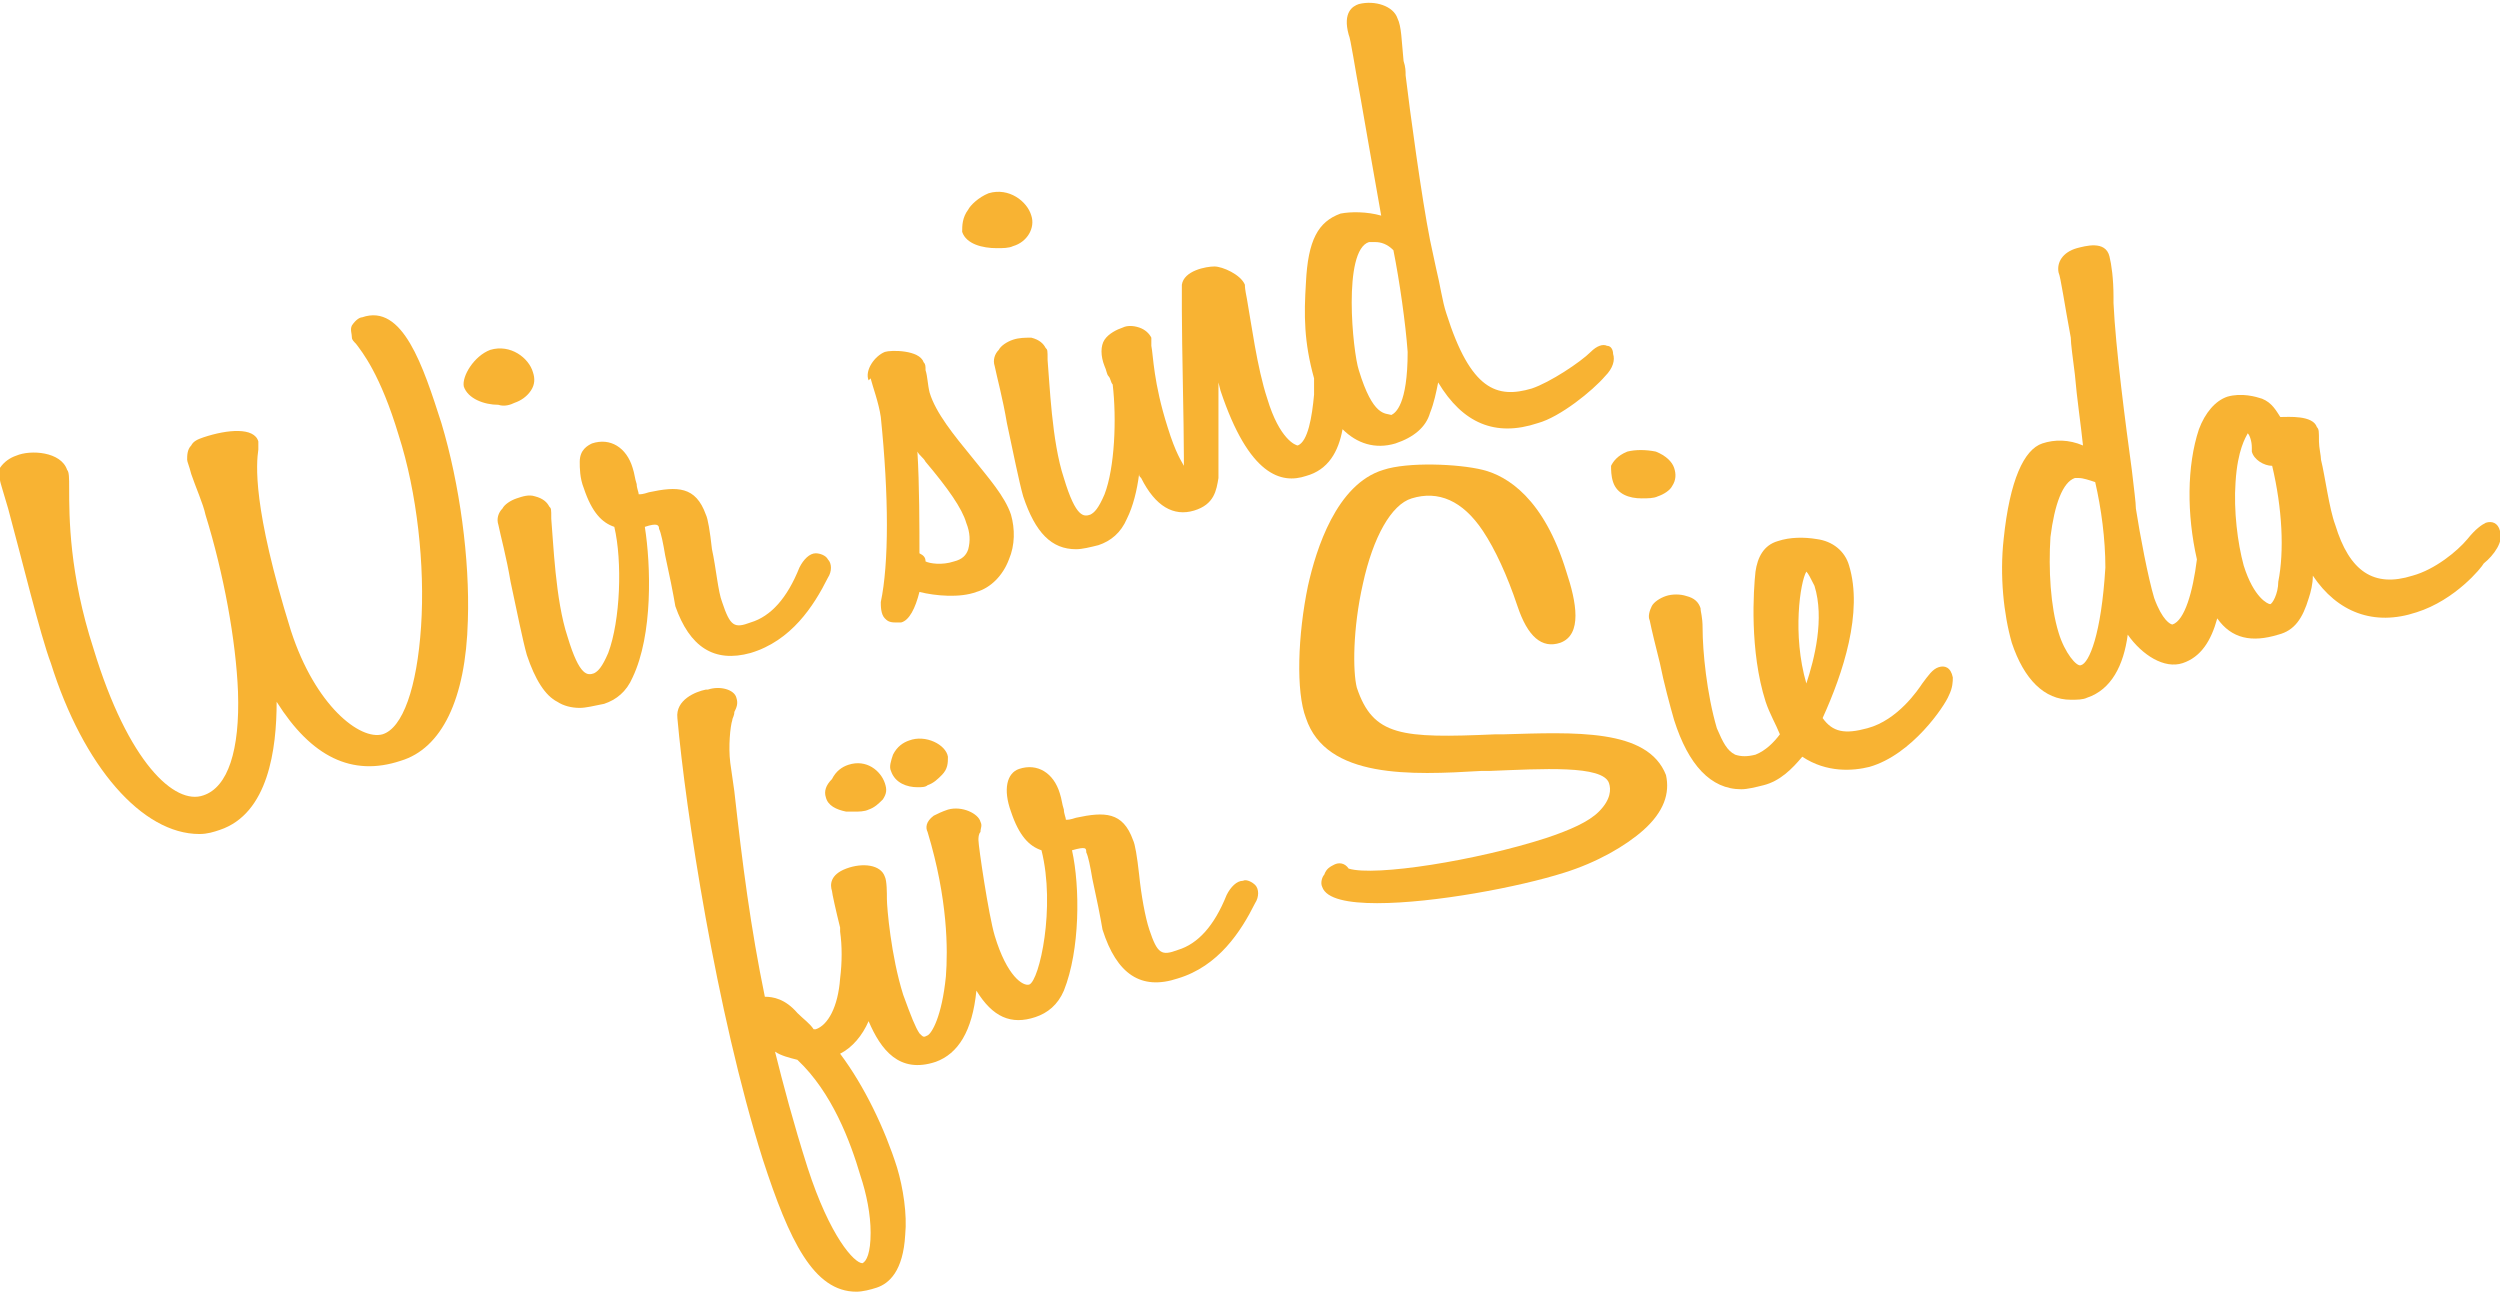
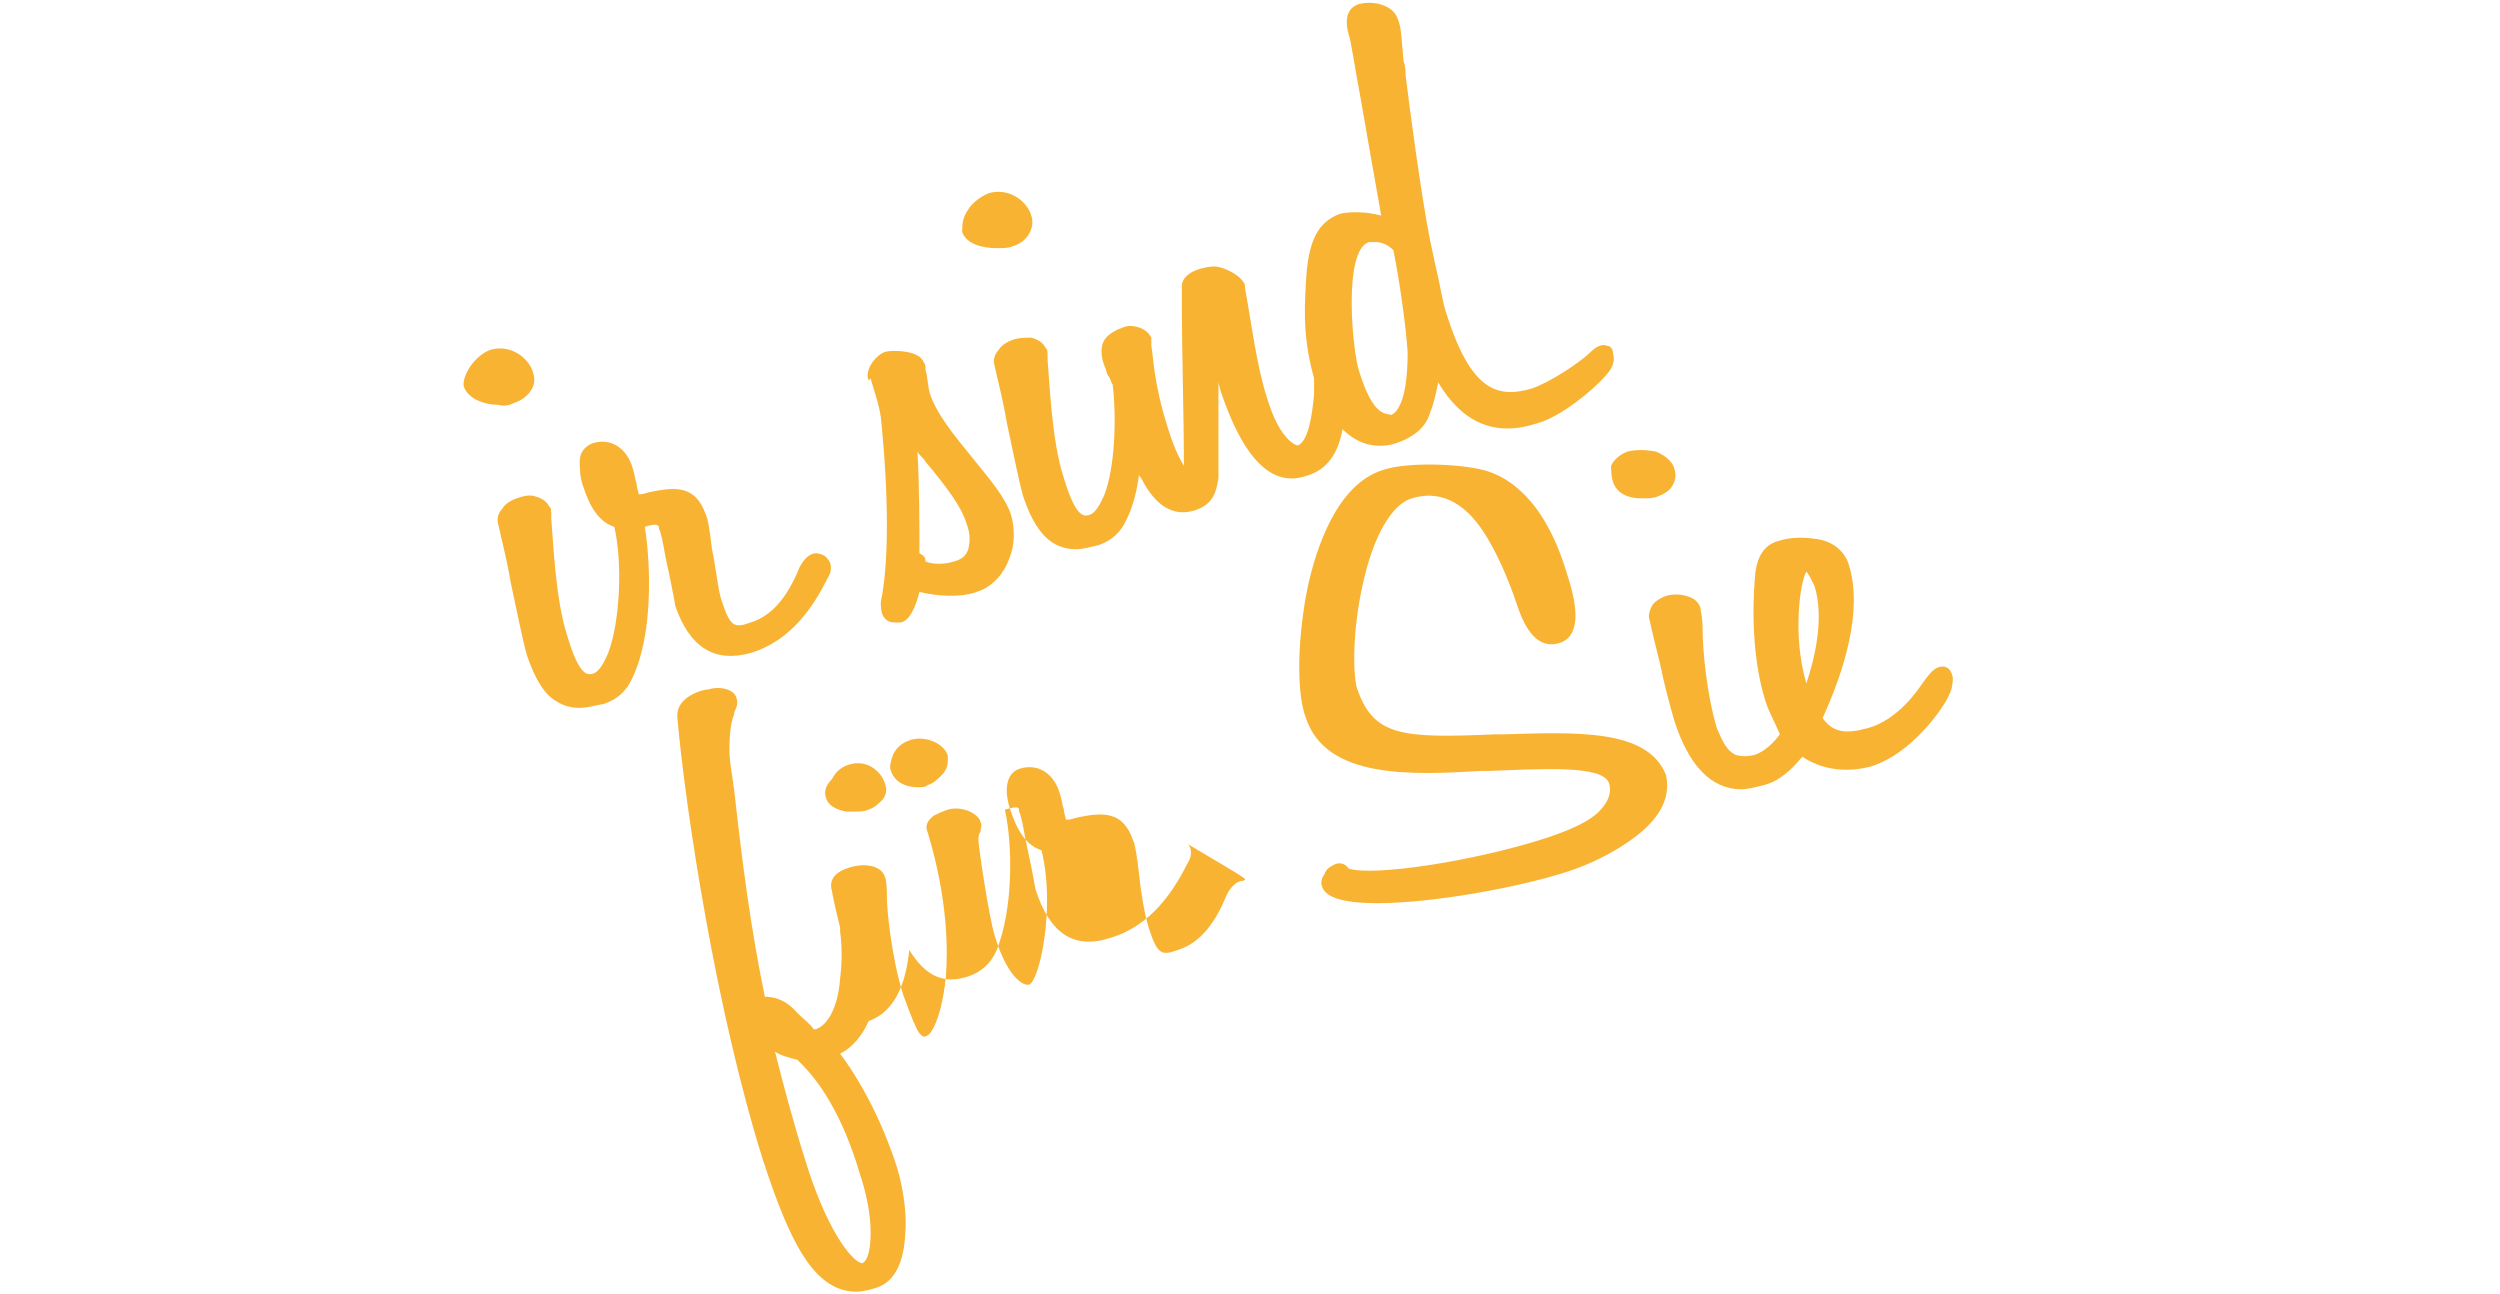
<svg xmlns="http://www.w3.org/2000/svg" id="Ebene_1" x="0px" y="0px" viewBox="0 0 122.9 63.6" style="enable-background:new 0 0 122.9 63.6;" xml:space="preserve">
  <style type="text/css">	.st0{fill:#F8B333;}</style>
  <g>
    <path class="st0" d="M25.3,19.8c0.3-0.1,0.6-0.3,0.8-0.6c0.2-0.3,0.2-0.6,0.1-0.9c-0.2-0.7-1.1-1.4-2.1-1.1   c-0.8,0.3-1.4,1.3-1.3,1.8c0.2,0.6,1,0.9,1.7,0.9C24.8,20,25.1,19.9,25.3,19.8z" />
-     <path class="st0" d="M17.8,15.6c-0.1,0-0.3,0.1-0.5,0.4c-0.1,0.2,0,0.4,0,0.6c0,0.1,0.1,0.2,0.2,0.3c0.3,0.4,1.2,1.5,2.1,4.5   c0.9,2.8,1.3,6.4,1.1,9.4c-0.2,3-0.9,5-1.9,5.3c-1.1,0.3-3.3-1.4-4.5-5.1c-1.9-6.1-1.7-8.2-1.6-8.9c0-0.2,0-0.3,0-0.4   c-0.2-0.7-1.5-0.6-2.7-0.2c-0.3,0.1-0.5,0.2-0.6,0.4c-0.2,0.2-0.2,0.5-0.2,0.7c0,0.1,0.1,0.3,0.2,0.7c0.2,0.6,0.6,1.5,0.7,2   c0.9,2.9,1.5,6.2,1.6,8.7c0.1,2.9-0.5,4.7-1.7,5.1c-1.4,0.5-3.7-1.6-5.4-7.2c-1.2-3.7-1.2-6.5-1.2-7.9c0-0.5,0-0.8-0.1-0.9   c-0.3-0.9-1.8-1-2.5-0.7c-0.3,0.1-0.6,0.3-0.8,0.6C0,23,0,23.3,0,23.6c0,0.1,0.2,0.7,0.4,1.4C1,27.2,2,31.3,2.5,32.6   C4.1,37.7,7,41,9.8,41c0.4,0,0.7-0.1,1-0.2c2.4-0.8,2.8-4,2.8-6.3c1.7,2.7,3.7,3.7,6.1,2.9c2-0.6,3.2-3,3.3-6.9   c0.1-3-0.4-6.7-1.3-9.7C20.8,18,19.8,14.9,17.8,15.6z" />
    <path class="st0" d="M49,12.2c0.3,0,0.6,0,0.8-0.1c0.7-0.2,1.1-0.9,0.9-1.5v0c-0.2-0.7-1.1-1.4-2.1-1.1c-0.5,0.2-0.9,0.6-1,0.8   c-0.3,0.4-0.3,0.8-0.3,1.1C47.5,12,48.3,12.2,49,12.2z" />
    <path class="st0" d="M42.8,18.6c0.1,0.4,0.4,1.2,0.5,1.9c0.4,3.9,0.4,7.2,0,9.1c0,0.2,0,0.6,0.2,0.8c0.1,0.1,0.2,0.2,0.5,0.2   c0.1,0,0.2,0,0.3,0c0.4-0.1,0.7-0.7,0.9-1.5c0.8,0.2,2,0.3,2.8,0c0.7-0.2,1.3-0.8,1.6-1.6c0.3-0.7,0.3-1.5,0.1-2.2   c-0.3-0.9-1.1-1.8-1.9-2.8c-0.9-1.1-1.8-2.2-2.1-3.2c-0.1-0.4-0.1-0.8-0.2-1.1c0-0.2,0-0.3-0.1-0.4v0c-0.2-0.6-1.6-0.6-1.9-0.5   c-0.5,0.2-1,0.9-0.8,1.4L42.8,18.6z M45.2,27.2c0-1.2,0-3.4-0.1-5c0.1,0.2,0.3,0.3,0.4,0.5c1.1,1.3,1.8,2.3,2,3   c0.2,0.5,0.2,0.9,0.1,1.3c-0.1,0.3-0.3,0.5-0.7,0.6c-0.6,0.2-1.2,0.1-1.4,0C45.5,27.4,45.4,27.3,45.2,27.2z" />
    <path class="st0" d="M36.9,32.1c2-0.6,3.1-2.3,3.8-3.7c0.2-0.3,0.2-0.7,0-0.9c-0.1-0.2-0.4-0.3-0.6-0.3c-0.3,0-0.6,0.3-0.8,0.7   c-0.6,1.5-1.4,2.4-2.4,2.7c-0.8,0.3-1,0.2-1.4-1c-0.2-0.5-0.3-1.7-0.5-2.6c-0.1-0.9-0.2-1.5-0.3-1.7c-0.5-1.4-1.4-1.4-2.8-1.1   c-0.3,0.1-0.4,0.1-0.5,0.1c0,0,0,0,0,0c0-0.1-0.1-0.3-0.1-0.5c-0.1-0.3-0.1-0.5-0.2-0.8c-0.3-1-1.1-1.5-2-1.2   c-0.2,0.1-0.6,0.3-0.6,0.9c0,0.3,0,0.8,0.2,1.3c0.4,1.2,0.9,1.7,1.5,1.9c0.4,1.7,0.3,4.6-0.3,6.2c-0.3,0.7-0.5,0.9-0.7,1   c-0.3,0.1-0.7,0.2-1.3-1.8c-0.6-1.8-0.7-4.7-0.8-5.8c0-0.5,0-0.5-0.1-0.6c-0.1-0.2-0.3-0.4-0.7-0.5c-0.3-0.1-0.6,0-0.9,0.1   c-0.3,0.1-0.6,0.3-0.7,0.5c-0.2,0.2-0.3,0.5-0.2,0.8c0.1,0.5,0.4,1.6,0.6,2.8c0.3,1.4,0.6,2.9,0.8,3.6c0.4,1.2,0.9,2,1.5,2.3   c0.3,0.2,0.7,0.3,1.1,0.3c0.3,0,0.7-0.1,1.2-0.2c0.6-0.2,1.1-0.6,1.4-1.3c1-2.1,0.9-5.5,0.6-7.4c0.6-0.2,0.7-0.1,0.7,0.1   c0.1,0.2,0.2,0.7,0.3,1.3c0.2,0.9,0.4,1.9,0.5,2.5C33.9,31.8,35.1,32.6,36.9,32.1z" />
    <path class="st0" d="M66,21.1c0.7,0.7,1.6,1,2.6,0.7c0.9-0.3,1.5-0.8,1.7-1.5c0.2-0.5,0.3-1,0.4-1.5c1.2,2,2.8,2.7,4.9,2   c1.1-0.3,2.7-1.6,3.3-2.3c0.4-0.4,0.5-0.8,0.4-1.1C79.3,17.2,79.2,17,79,17c-0.2-0.1-0.5,0-0.8,0.3c-0.5,0.5-2,1.5-2.9,1.8   c-1.7,0.5-3,0.1-4.2-3.7c-0.2-0.6-0.3-1.4-0.5-2.2c-0.1-0.5-0.2-0.9-0.3-1.4c-0.4-2-1-6.4-1.2-8.1c0-0.2,0-0.4-0.1-0.7   c-0.1-1-0.1-1.7-0.3-2.1v0c-0.2-0.6-1.1-0.9-1.9-0.7c-0.3,0.1-0.8,0.4-0.5,1.5c0.1,0.2,0.3,1.6,0.6,3.2c0.1,0.6,0.7,4,1,5.7   c-0.7-0.2-1.5-0.2-2-0.1c-1.1,0.4-1.6,1.3-1.7,3.4c-0.1,1.6-0.1,2.9,0.4,4.7c0,0.3,0,0.5,0,0.8c-0.1,1.1-0.3,2.3-0.8,2.5   c-0.1,0-0.9-0.3-1.5-2.3c-0.5-1.5-0.8-3.8-1-4.9c-0.1-0.5-0.1-0.6-0.1-0.7c-0.2-0.5-1.1-0.9-1.5-0.9c-0.4,0-1.5,0.2-1.6,0.9   c0,0.1,0,0.3,0,1.2c0,1.8,0.1,5.6,0.1,7.3c0,0.2,0,0.3,0,0.4c-0.1-0.2-0.4-0.6-0.8-1.9c-0.7-2.2-0.7-3.5-0.8-4c0-0.2,0-0.3,0-0.4   c-0.1-0.2-0.3-0.4-0.6-0.5c-0.3-0.1-0.6-0.1-0.8,0c-0.3,0.1-0.7,0.3-0.9,0.6c-0.2,0.3-0.2,0.8,0,1.3c0.1,0.2,0.1,0.4,0.2,0.5   c0.1,0.1,0.1,0.3,0.2,0.4c0.2,1.7,0.1,4.1-0.4,5.4c-0.3,0.7-0.5,0.9-0.7,1c-0.3,0.1-0.7,0.2-1.3-1.8c-0.6-1.8-0.7-4.7-0.8-5.8   c0-0.5,0-0.5-0.1-0.6c-0.1-0.2-0.3-0.4-0.7-0.5c-0.3,0-0.6,0-0.9,0.1c-0.3,0.1-0.6,0.3-0.7,0.5c-0.2,0.2-0.3,0.5-0.2,0.8   c0.1,0.5,0.4,1.6,0.6,2.8c0.3,1.4,0.6,2.9,0.8,3.6c0.6,1.8,1.4,2.6,2.6,2.6c0.3,0,0.7-0.1,1.1-0.2c0.6-0.2,1.1-0.6,1.4-1.3   c0.3-0.6,0.5-1.4,0.6-2.2c0,0.1,0,0.1,0.1,0.2c0.7,1.4,1.6,1.9,2.6,1.6c1-0.3,1.1-1,1.2-1.6c0-0.4,0-3.3,0-4.7l0.1,0.4   c1.4,4.2,3,4.6,4.2,4.2C65.3,23.1,65.8,22.2,66,21.1z M66.8,18.2c-0.3-0.9-0.8-5.9,0.5-6.3c0.1,0,0.2,0,0.3,0   c0.3,0,0.6,0.1,0.9,0.4c0.3,1.5,0.6,3.6,0.7,5c0,2.6-0.6,3-0.8,3.1C68.1,20.3,67.5,20.5,66.8,18.2z" />
    <path class="st0" d="M95.3,32.8c-0.3,0.1-0.5,0.4-0.8,0.8c-0.2,0.3-1.2,1.8-2.7,2.2c-1.1,0.3-1.7,0.2-2.2-0.5c1-2.2,2-5.2,1.3-7.5   c-0.2-0.7-0.8-1.2-1.6-1.3c-0.6-0.1-1.3-0.1-1.9,0.1c-0.7,0.2-1,0.8-1.1,1.5C86.2,29,86,32,86.8,34.5c0.2,0.6,0.5,1.1,0.7,1.6   c-0.3,0.4-0.7,0.8-1.2,1c-0.4,0.1-0.7,0.1-1,0c-0.4-0.2-0.6-0.6-0.9-1.3c-0.5-1.7-0.7-3.8-0.7-4.9c0-0.6-0.1-0.8-0.1-1   c-0.1-0.3-0.3-0.5-0.7-0.6c-0.3-0.1-0.7-0.1-1,0c-0.3,0.1-0.6,0.3-0.7,0.5c-0.1,0.2-0.2,0.5-0.1,0.7c0.1,0.5,0.3,1.3,0.5,2.1   c0.2,1,0.5,2.1,0.7,2.8c0.7,2.2,1.8,3.4,3.3,3.4c0.3,0,0.7-0.1,1.1-0.2c0.8-0.2,1.4-0.8,1.9-1.4c1.2,0.8,2.5,0.7,3.3,0.5   c2.1-0.6,3.7-3,3.9-3.5c0.2-0.4,0.2-0.7,0.2-0.9C95.9,32.8,95.6,32.7,95.3,32.8z M88.8,28.1c0.1,0.1,0.2,0.3,0.4,0.7   c0.5,1.6,0,3.6-0.4,4.8C88.1,31.2,88.5,28.6,88.8,28.1z" />
-     <path class="st0" d="M122.9,26.1c-0.1-0.4-0.4-0.5-0.7-0.4c-0.2,0.1-0.5,0.3-0.9,0.8c-0.5,0.6-1.6,1.5-2.7,1.8   c-1.9,0.6-3.1-0.2-3.8-2.5c-0.3-0.8-0.5-2.4-0.7-3.2c0-0.2-0.1-0.6-0.1-0.9c0-0.5,0-0.6-0.1-0.7c-0.2-0.6-1.4-0.5-1.8-0.5   c-0.2-0.3-0.4-0.7-0.9-0.9c-0.3-0.1-1-0.3-1.7-0.1c-0.6,0.2-1.1,0.8-1.4,1.6c-0.6,1.8-0.6,4.2-0.1,6.4c-0.2,1.6-0.6,3-1.2,3.2   c-0.1,0-0.5-0.2-0.9-1.3c-0.3-1-0.7-3.1-0.9-4.4c0-0.3-0.1-1-0.2-1.9c-0.3-2.2-0.8-6-0.9-8.2l0-0.3c0-0.9-0.1-1.6-0.2-2v0   c-0.2-0.8-1.2-0.5-1.6-0.4c-0.7,0.2-1,0.7-0.9,1.2c0.1,0.2,0.3,1.6,0.6,3.2c0,0.3,0.1,1,0.2,1.8c0.1,1.2,0.3,2.5,0.4,3.5   c-0.7-0.3-1.4-0.3-2-0.1c-0.9,0.3-1.6,1.8-1.9,4.7c-0.2,1.8,0,3.7,0.4,5.1c0.6,1.8,1.6,2.8,2.9,2.8c0.3,0,0.6,0,0.8-0.1   c1.2-0.4,1.8-1.6,2-3.1c0.7,1,1.8,1.7,2.7,1.4c0.9-0.3,1.4-1.1,1.7-2.2c0.7,1,1.7,1.2,3,0.8c0.8-0.2,1.2-0.8,1.5-1.8   c0.1-0.3,0.2-0.7,0.2-1.1c1.2,1.8,3,2.5,5.1,1.8c1.9-0.6,3.2-2.2,3.3-2.4C122.6,27.3,123.1,26.6,122.9,26.1z M111.6,29.7   c-0.1,0-0.8-0.3-1.3-1.9c-0.3-1.1-0.5-2.7-0.4-4.1c0.1-1.6,0.5-2.2,0.6-2.4c0.1,0.1,0.2,0.4,0.2,0.7l0,0.2c0.1,0.4,0.6,0.7,1,0.7   c0.5,2.1,0.6,4.2,0.3,5.7C112,29.2,111.7,29.7,111.6,29.7z M102.3,32.7c-0.2,0.1-0.8-0.6-1.1-1.6c-0.4-1.3-0.5-3.1-0.4-4.7   c0.2-1.6,0.6-2.7,1.2-2.9c0.1,0,0.1,0,0.2,0c0.2,0,0.5,0.1,0.8,0.2c0.3,1.3,0.5,2.8,0.5,4.2C103.3,31.2,102.7,32.6,102.3,32.7z" />
    <path class="st0" d="M79.3,23.7c0.2,0.6,0.8,0.8,1.4,0.8c0.3,0,0.6,0,0.8-0.1c0.3-0.1,0.6-0.3,0.7-0.5c0.2-0.3,0.2-0.6,0.1-0.9   c-0.1-0.3-0.4-0.6-0.9-0.8c-0.5-0.1-1-0.1-1.4,0c-0.5,0.2-0.7,0.5-0.8,0.7C79.2,23.1,79.2,23.4,79.3,23.7z" />
-     <path class="st0" d="M61.1,43.3c-0.3,0-0.6,0.3-0.8,0.7c-0.6,1.5-1.4,2.4-2.4,2.7c-0.8,0.3-1,0.2-1.4-1C56.3,45.1,56.1,44,56,43   c-0.1-0.9-0.2-1.5-0.3-1.7c-0.5-1.4-1.4-1.4-2.8-1.1c-0.3,0.1-0.4,0.1-0.5,0.1c0,0,0,0,0,0c0-0.1-0.1-0.3-0.1-0.5   c-0.1-0.3-0.1-0.5-0.2-0.8c-0.3-1-1.1-1.5-2-1.2c-0.6,0.2-0.8,1-0.4,2.1c0.4,1.2,0.9,1.7,1.5,1.9c0.7,2.8-0.1,6.4-0.6,6.6   c-0.3,0.1-1.1-0.4-1.7-2.4c-0.3-1-0.8-4.4-0.8-4.7c0-0.1,0-0.3,0.1-0.4c0-0.2,0.1-0.3,0-0.5c-0.1-0.4-0.9-0.8-1.6-0.6   c-0.3,0.1-0.5,0.2-0.7,0.3c-0.4,0.3-0.4,0.6-0.3,0.8c1,3.3,1,5.8,0.9,7.1c-0.2,2-0.7,2.8-0.9,2.9c-0.2,0.1-0.2,0.1-0.4-0.1   c-0.2-0.3-0.4-0.8-0.8-1.9c-0.6-1.9-0.8-4.3-0.8-4.7c0-0.3,0-0.9-0.1-1.1c-0.2-0.6-1.1-0.7-1.9-0.4c-0.8,0.3-0.8,0.8-0.7,1.1   c0,0.1,0.2,1,0.4,1.8c0,0.1,0,0.1,0,0.2c0.1,0.7,0.1,1.5,0,2.3c-0.1,1.4-0.6,2.3-1.2,2.5c0,0-0.1,0-0.1,0c-0.2-0.3-0.5-0.5-0.8-0.8   C38.6,49.1,38,49,37.6,49c-0.7-3.4-1.1-6.5-1.5-10.1l-0.2-1.4c-0.1-0.8,0-1.8,0.1-2.1c0-0.1,0.1-0.2,0.1-0.4   c0.1-0.2,0.2-0.4,0.1-0.7c-0.1-0.4-0.8-0.6-1.4-0.4l-0.1,0c-0.5,0.1-1.5,0.5-1.4,1.4c0.4,4.5,1.9,14.4,4.2,21.7   c1.3,4,2.5,6.5,4.6,6.5c0.3,0,0.7-0.1,1-0.2c0.6-0.2,1.3-0.8,1.4-2.6c0.1-1-0.1-2.3-0.4-3.3c-0.6-1.9-1.6-4-2.8-5.6   c0.6-0.3,1.1-0.9,1.4-1.6c0.6,1.4,1.5,2.6,3.3,2c1.1-0.4,1.8-1.5,2-3.5c0.8,1.3,1.7,1.7,2.9,1.3c0.6-0.2,1.1-0.6,1.4-1.3   c0.8-2,0.8-5.1,0.4-6.9c0.7-0.2,0.7-0.1,0.7,0.1c0.1,0.2,0.2,0.7,0.3,1.3c0.2,0.9,0.4,1.9,0.5,2.5c0.7,2.2,1.9,3,3.7,2.4   c2-0.6,3.1-2.3,3.8-3.7c0.2-0.3,0.2-0.7,0-0.9C61.6,43.4,61.3,43.2,61.1,43.3z M38.1,51.7c0.3,0.2,0.7,0.3,1.1,0.4   c1.7,1.6,2.6,4,3.1,5.7c0.3,0.9,0.5,1.9,0.5,2.8c0,1-0.2,1.4-0.4,1.5c0,0,0,0,0,0c-0.4,0-1.6-1.3-2.7-4.7   C39,55.2,38.5,53.3,38.1,51.7z" />
+     <path class="st0" d="M61.1,43.3c-0.3,0-0.6,0.3-0.8,0.7c-0.6,1.5-1.4,2.4-2.4,2.7c-0.8,0.3-1,0.2-1.4-1C56.3,45.1,56.1,44,56,43   c-0.1-0.9-0.2-1.5-0.3-1.7c-0.5-1.4-1.4-1.4-2.8-1.1c-0.3,0.1-0.4,0.1-0.5,0.1c0,0,0,0,0,0c0-0.1-0.1-0.3-0.1-0.5   c-0.1-0.3-0.1-0.5-0.2-0.8c-0.3-1-1.1-1.5-2-1.2c-0.6,0.2-0.8,1-0.4,2.1c0.4,1.2,0.9,1.7,1.5,1.9c0.7,2.8-0.1,6.4-0.6,6.6   c-0.3,0.1-1.1-0.4-1.7-2.4c-0.3-1-0.8-4.4-0.8-4.7c0-0.1,0-0.3,0.1-0.4c0-0.2,0.1-0.3,0-0.5c-0.1-0.4-0.9-0.8-1.6-0.6   c-0.3,0.1-0.5,0.2-0.7,0.3c-0.4,0.3-0.4,0.6-0.3,0.8c1,3.3,1,5.8,0.9,7.1c-0.2,2-0.7,2.8-0.9,2.9c-0.2,0.1-0.2,0.1-0.4-0.1   c-0.2-0.3-0.4-0.8-0.8-1.9c-0.6-1.9-0.8-4.3-0.8-4.7c0-0.3,0-0.9-0.1-1.1c-0.2-0.6-1.1-0.7-1.9-0.4c-0.8,0.3-0.8,0.8-0.7,1.1   c0,0.1,0.2,1,0.4,1.8c0,0.1,0,0.1,0,0.2c0.1,0.7,0.1,1.5,0,2.3c-0.1,1.4-0.6,2.3-1.2,2.5c0,0-0.1,0-0.1,0c-0.2-0.3-0.5-0.5-0.8-0.8   C38.6,49.1,38,49,37.6,49c-0.7-3.4-1.1-6.5-1.5-10.1l-0.2-1.4c-0.1-0.8,0-1.8,0.1-2.1c0-0.1,0.1-0.2,0.1-0.4   c0.1-0.2,0.2-0.4,0.1-0.7c-0.1-0.4-0.8-0.6-1.4-0.4l-0.1,0c-0.5,0.1-1.5,0.5-1.4,1.4c0.4,4.5,1.9,14.4,4.2,21.7   c1.3,4,2.5,6.5,4.6,6.5c0.3,0,0.7-0.1,1-0.2c0.6-0.2,1.3-0.8,1.4-2.6c0.1-1-0.1-2.3-0.4-3.3c-0.6-1.9-1.6-4-2.8-5.6   c0.6-0.3,1.1-0.9,1.4-1.6c1.1-0.4,1.8-1.5,2-3.5c0.8,1.3,1.7,1.7,2.9,1.3c0.6-0.2,1.1-0.6,1.4-1.3   c0.8-2,0.8-5.1,0.4-6.9c0.7-0.2,0.7-0.1,0.7,0.1c0.1,0.2,0.2,0.7,0.3,1.3c0.2,0.9,0.4,1.9,0.5,2.5c0.7,2.2,1.9,3,3.7,2.4   c2-0.6,3.1-2.3,3.8-3.7c0.2-0.3,0.2-0.7,0-0.9C61.6,43.4,61.3,43.2,61.1,43.3z M38.1,51.7c0.3,0.2,0.7,0.3,1.1,0.4   c1.7,1.6,2.6,4,3.1,5.7c0.3,0.9,0.5,1.9,0.5,2.8c0,1-0.2,1.4-0.4,1.5c0,0,0,0,0,0c-0.4,0-1.6-1.3-2.7-4.7   C39,55.2,38.5,53.3,38.1,51.7z" />
    <path class="st0" d="M40.6,39.2c0.1,0.4,0.5,0.6,1,0.7c0.1,0,0.3,0,0.4,0c0.2,0,0.5,0,0.7-0.1c0.3-0.1,0.5-0.3,0.7-0.5   c0.2-0.3,0.2-0.5,0.1-0.8c-0.2-0.6-0.9-1.2-1.8-0.9c-0.3,0.1-0.6,0.3-0.8,0.7C40.6,38.6,40.5,38.9,40.6,39.2z" />
    <path class="st0" d="M44.7,36.4c-0.3,0.1-0.6,0.3-0.8,0.7c-0.1,0.3-0.2,0.6-0.1,0.8c0.2,0.6,0.8,0.8,1.3,0.8c0.2,0,0.4,0,0.5-0.1   c0.3-0.1,0.5-0.3,0.7-0.5c0.3-0.3,0.3-0.6,0.3-0.9C46.5,36.6,45.5,36.1,44.7,36.4z" />
    <path class="st0" d="M73.9,36.1l-0.4,0c-4.6,0.2-6,0.1-6.8-2.3c-0.2-0.8-0.2-2.9,0.3-5.1c0.5-2.3,1.4-3.9,2.4-4.2   c1.3-0.4,2.5,0.1,3.5,1.6c0.6,0.9,1.2,2.2,1.7,3.7c0.5,1.5,1.2,2.1,2.1,1.8c1.1-0.4,0.8-2,0.3-3.5c-1.1-3.6-2.9-4.7-4.1-5h0   c-1.2-0.3-3.7-0.4-4.9,0c-2.3,0.7-3.3,3.9-3.7,5.7c-0.5,2.4-0.6,5.2-0.1,6.5c1,3,5.2,2.8,8.6,2.6l0.4,0c2.6-0.1,5.6-0.3,5.9,0.6   c0.1,0.3,0.1,0.8-0.5,1.4c-0.5,0.5-1.4,0.9-2.6,1.3c-3.4,1.1-8.4,1.9-9.7,1.5c-0.2-0.3-0.5-0.3-0.7-0.2c-0.2,0.1-0.4,0.2-0.5,0.5   c-0.1,0.1-0.2,0.4-0.1,0.6c0.2,0.6,1.3,0.8,2.7,0.8c2.8,0,7-0.8,9.2-1.5c1.6-0.5,3-1.3,3.9-2.1c1-0.9,1.3-1.8,1.1-2.7   C81,35.8,77.4,36,73.9,36.1z" />
  </g>
</svg>